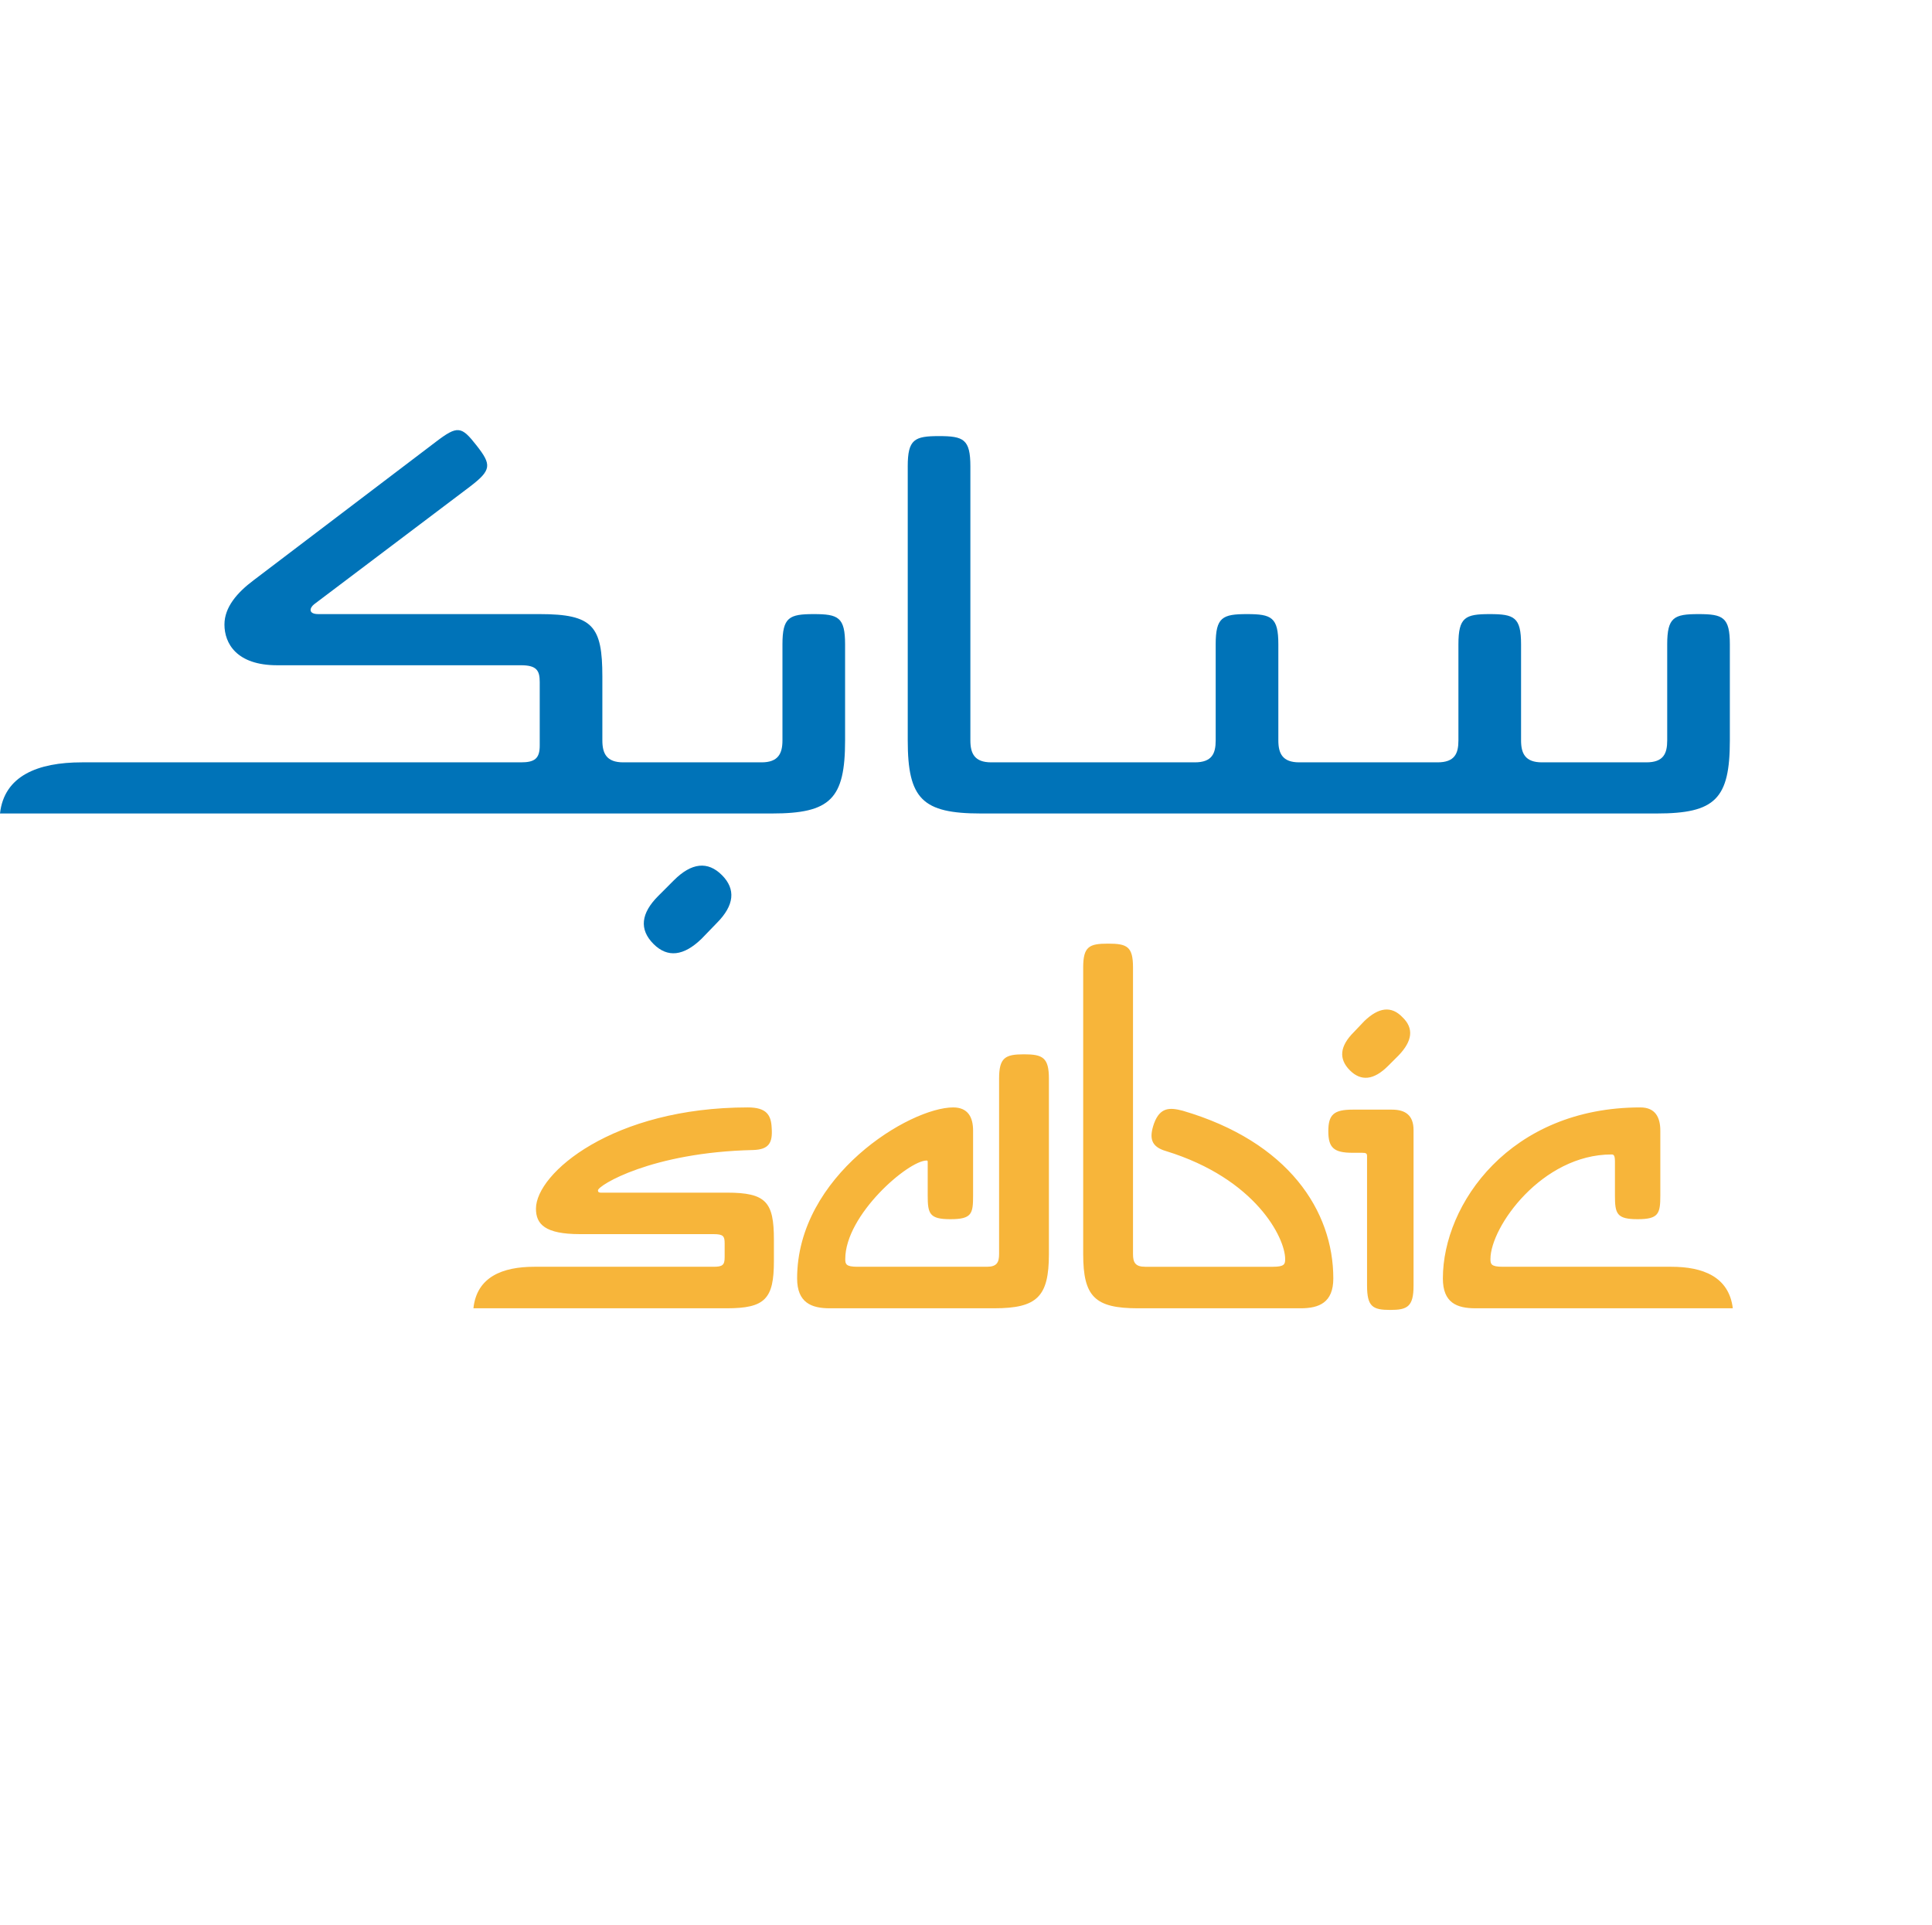
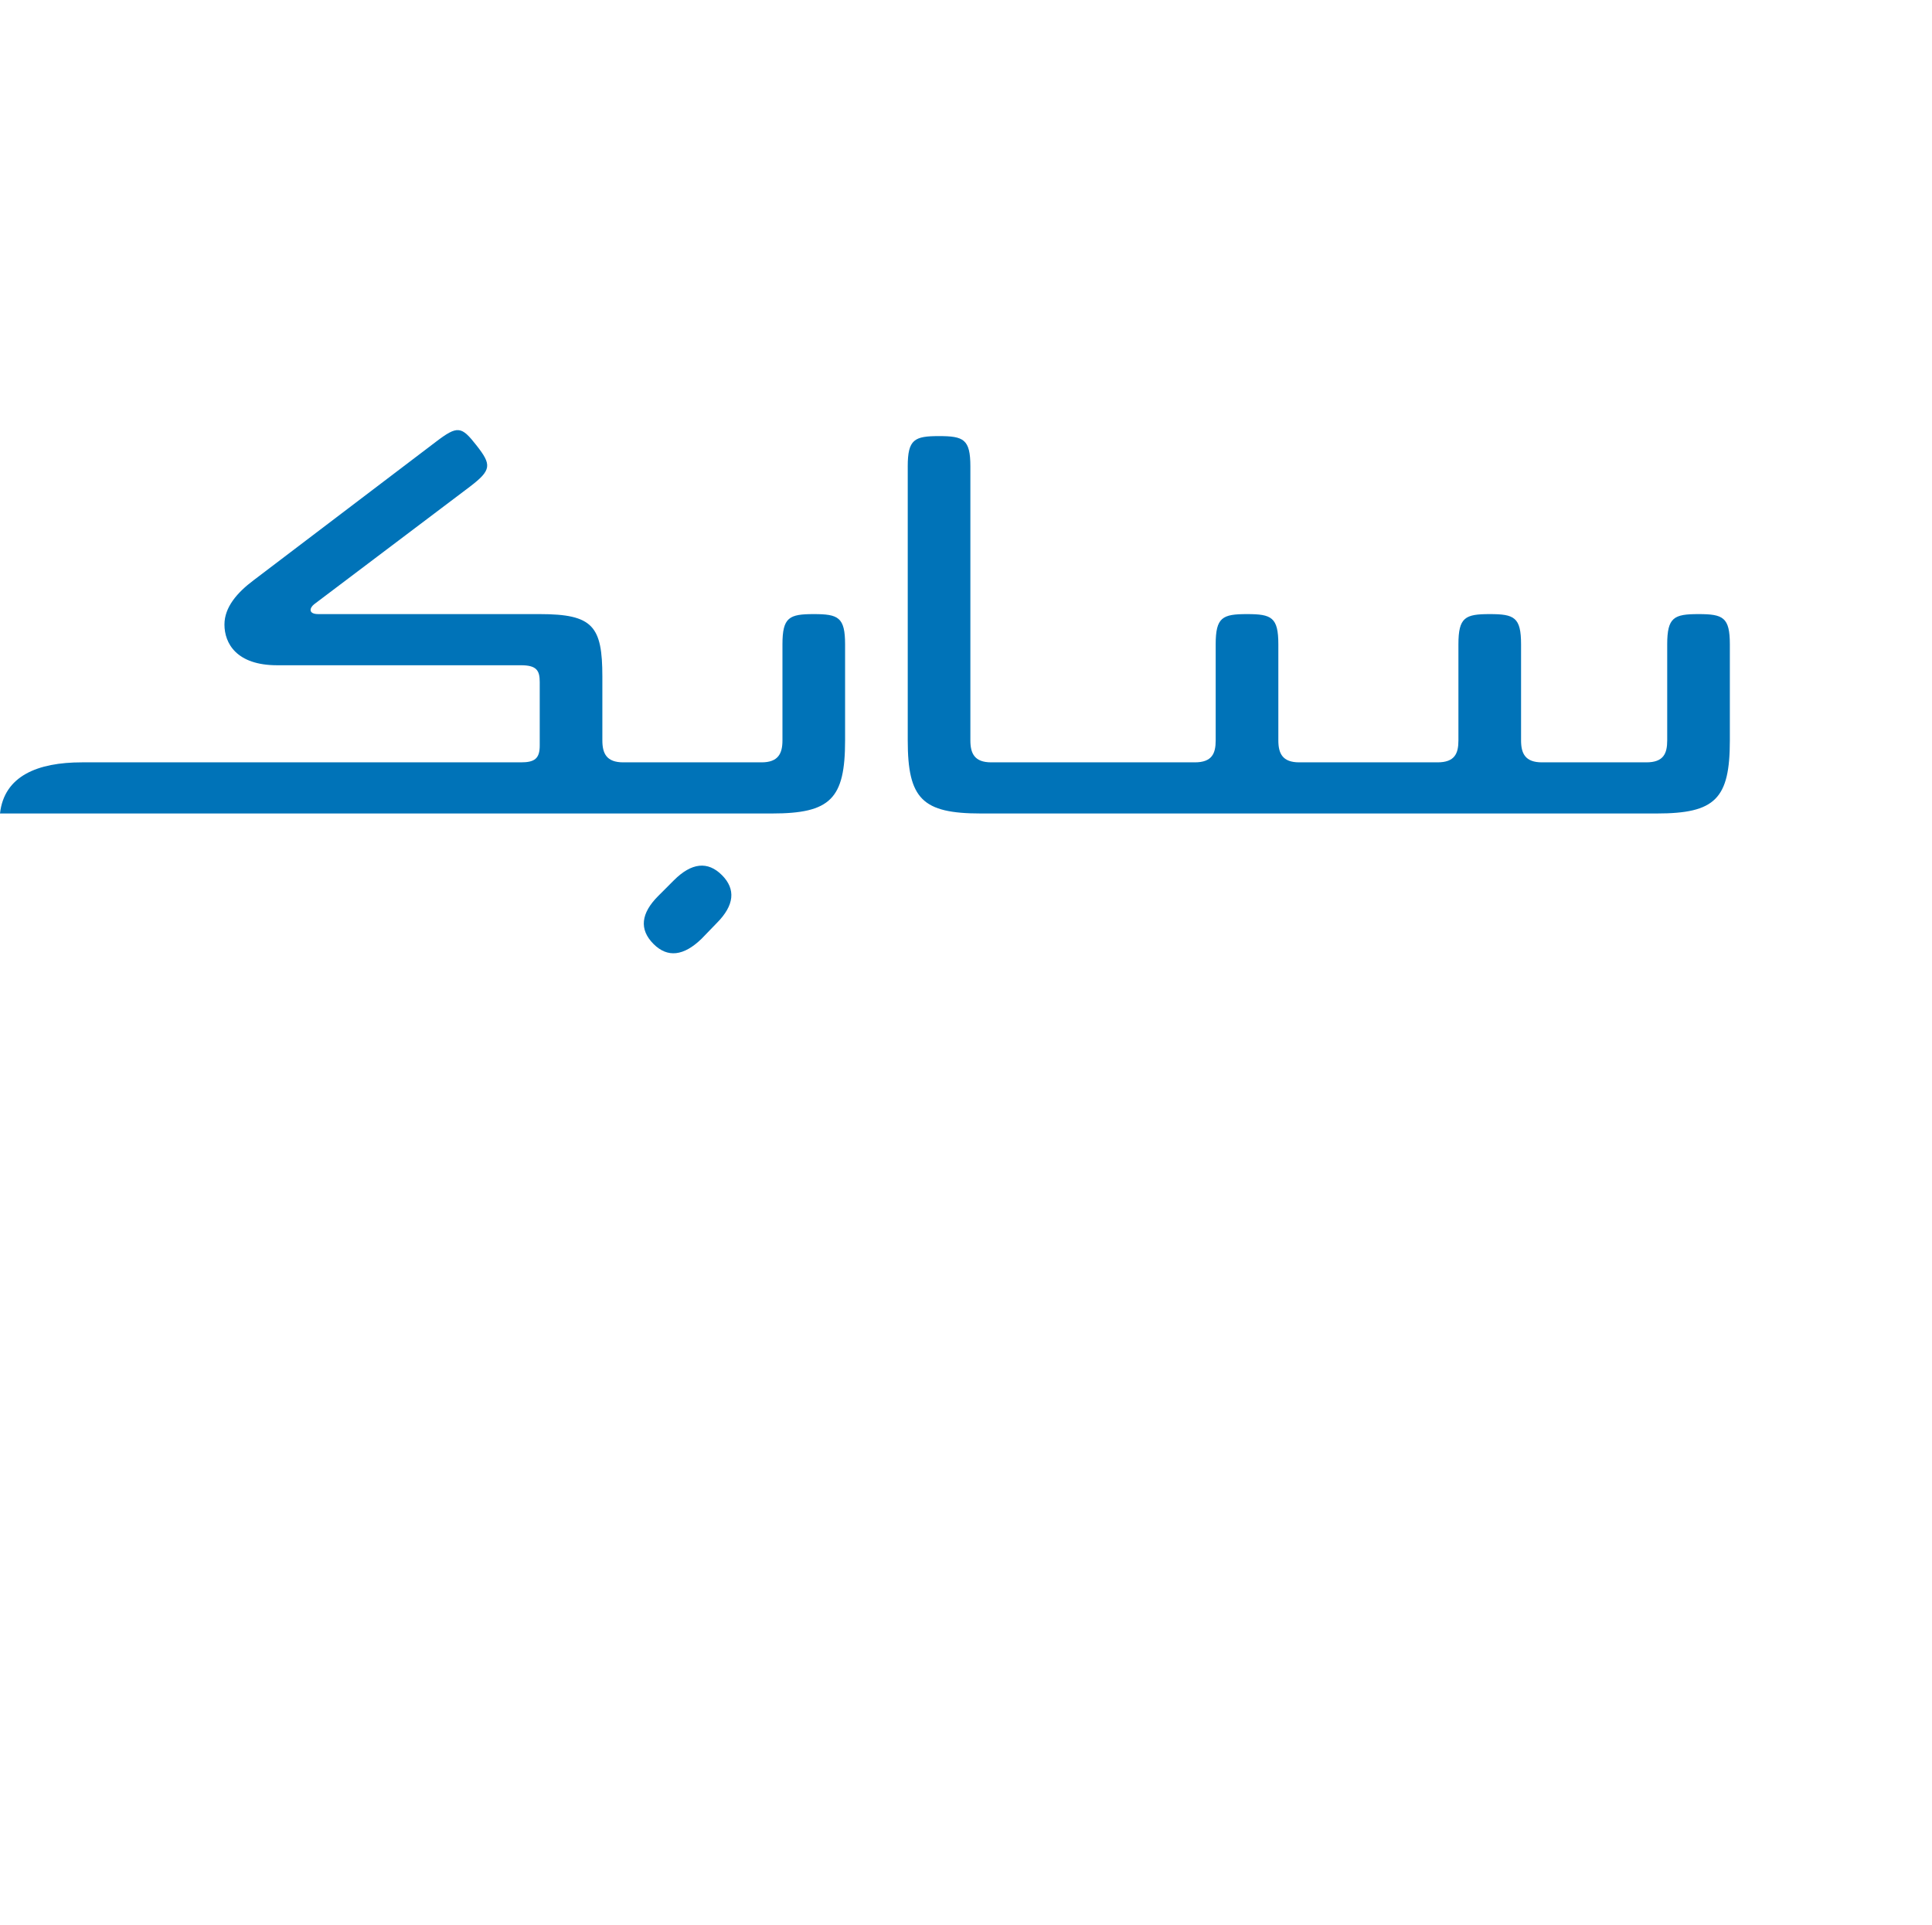
<svg xmlns="http://www.w3.org/2000/svg" preserveAspectRatio="xMinYMin meet" viewBox="0 0 250 250" version="1.1" width="225.778" height="225" id="svg2" xml:space="preserve">
  <defs id="defs6" />
  <g transform="matrix(1.25,0,0,-1.25,0,225)" id="g12">
    <g id="g14" />
    <g id="g16">
      <path d="M 74.449,84.107 72.875,82.48 c -1.844,-1.789 -3.525,-2.006 -4.988,-0.541 -1.517,1.517 -1.302,3.199 0.489,4.988 l 1.625,1.627 c 1.845,1.844 3.525,2.005 4.989,0.542 1.463,-1.463 1.301,-3.145 -0.541,-4.989 l 0,0 z m -24.943,49.614 c 1.571,-2.006 1.571,-2.549 -0.705,-4.284 l -16.159,-12.2 c -0.489,-0.379 -0.65,-1.03 0.434,-1.03 l 22.99,0 c 5.532,0 6.506,-1.248 6.506,-6.506 l 0,-6.616 c 0,-1.355 0.435,-2.278 2.17,-2.278 l 14.368,0 c 1.735,0 2.17,0.923 2.17,2.278 l 0,9.977 c 0,2.82 0.705,3.145 3.253,3.145 2.548,0 3.253,-0.325 3.253,-3.145 l 0,-9.977 c 0,-6.073 -1.519,-7.59 -7.591,-7.59 l -80.195,0 c 0.434,3.903 3.905,5.312 8.512,5.312 l 45.601,0 c 1.412,0 1.953,0.381 1.953,1.737 l 0,6.614 c 0,1.194 -0.326,1.735 -1.953,1.735 l -25.321,0 c -4.229,0 -5.476,2.278 -5.476,4.23 0,1.789 1.301,3.308 3.036,4.607 l 18.924,14.371 c 2.277,1.734 2.656,1.627 4.23,-0.38 l 0,0 z m 44.787,-2.17 c 0,2.821 0.705,3.147 3.252,3.147 2.55,0 3.255,-0.326 3.255,-3.147 l 0,-28.466 c 0,-1.355 0.432,-2.278 2.167,-2.278 l 21.148,0 c 1.789,0 2.167,0.923 2.167,2.278 l 0,9.977 c 0,2.82 0.706,3.145 3.255,3.145 2.547,0 3.254,-0.325 3.254,-3.145 l 0,-9.977 c 0,-1.355 0.433,-2.278 2.168,-2.278 l 14.367,0 c 1.792,0 2.171,0.923 2.171,2.278 l 0,9.977 c 0,2.82 0.704,3.145 3.254,3.145 2.548,0 3.253,-0.325 3.253,-3.145 l 0,-9.977 c 0,-1.355 0.433,-2.278 2.169,-2.278 l 10.846,0 c 1.788,0 2.166,0.923 2.166,2.278 l 0,9.977 c 0,2.82 0.706,3.145 3.254,3.145 2.548,0 3.253,-0.325 3.253,-3.145 l 0,-9.977 c 0,-6.073 -1.517,-7.59 -7.591,-7.59 l -70.218,0 c -6.072,0 -7.59,1.517 -7.59,7.59 l 0,28.466 0,0 z" id="path18" style="fill:#0073b8;fill-opacity:1;fill-rule:evenodd;stroke:none" />
    </g>
    <g id="g20">
-       <path d="m 149.882,47.199 c 0,7.703 6.955,17.762 20.519,17.762 1.552,0 2.069,-1.035 2.069,-2.413 l 0,-6.725 c 0,-1.898 -0.172,-2.473 -2.358,-2.473 -2.183,0 -2.356,0.575 -2.356,2.473 l 0,3.506 c 0,0.632 -0.114,0.746 -0.345,0.746 -7.242,0 -12.587,-7.527 -12.587,-10.863 0,-0.517 0.058,-0.804 1.266,-0.804 l 17.529,0 c 3.277,0 5.979,-1.036 6.381,-4.313 l -26.728,0 c -1.954,0 -3.39,0.577 -3.39,3.104 l 0,0 z m -7.876,-0.746 0,13.451 c 0,0.286 -0.115,0.344 -0.518,0.344 l -0.975,0 c -1.956,0 -2.531,0.517 -2.531,2.242 0,1.723 0.575,2.241 2.531,2.241 l 4.08,0 c 1.381,0 2.243,-0.574 2.243,-2.127 l 0,-16.151 c 0,-2.184 -0.634,-2.529 -2.415,-2.529 -1.839,0 -2.415,0.345 -2.415,2.529 l 0,0 z m -23.794,-2.358 c -4.486,0 -5.693,1.209 -5.693,5.635 l 0,29.774 c 0,2.183 0.634,2.471 2.588,2.471 1.955,0 2.587,-0.288 2.587,-2.471 l 0,-29.774 c 0,-0.864 0.228,-1.322 1.265,-1.322 l 13.275,0 c 1.208,0 1.265,0.287 1.265,0.804 0,2.185 -3.046,8.336 -12.357,11.207 -1.61,0.461 -1.782,1.382 -1.265,2.875 0.634,1.724 1.667,1.667 2.99,1.321 10.977,-3.217 15.634,-10.402 15.634,-17.416 0,-2.527 -1.495,-3.104 -3.393,-3.104 l -16.896,0 0,0 z m -32.018,0 c -1.896,0 -3.391,0.577 -3.391,3.104 0,10.693 11.726,17.762 16.21,17.762 1.55,0 2.069,-1.035 2.069,-2.413 l 0,-6.725 c 0,-1.898 -0.115,-2.473 -2.358,-2.473 -2.183,0 -2.356,0.575 -2.356,2.473 l 0,3.449 c 0,0.114 0,0.172 -0.115,0.172 -1.897,0 -8.449,-5.634 -8.449,-10.232 0,-0.517 0.058,-0.804 1.265,-0.804 l 13.45,0 c 1.036,0 1.264,0.458 1.264,1.322 l 0,18.221 c 0,2.184 0.632,2.527 2.587,2.527 1.953,0 2.588,-0.343 2.588,-2.527 l 0,-18.221 c 0,-4.426 -1.208,-5.635 -5.692,-5.635 l -17.072,0 0,0 z m 59.089,26.268 -1.094,-1.092 c -1.493,-1.493 -2.814,-1.61 -3.964,-0.46 -1.206,1.207 -1.036,2.532 0.403,3.967 l 1.092,1.149 c 1.494,1.439 2.814,1.61 3.965,0.403 1.206,-1.149 1.035,-2.471 -0.402,-3.967 l 0,0 z M 75.504,44.095 c 3.967,0 4.887,0.979 4.887,4.887 l 0,2.243 c 0,3.908 -0.805,4.883 -4.887,4.883 l -13.105,0 c -0.174,0 -0.287,0.059 -0.287,0.232 0,0.516 5.575,3.965 16.151,4.196 1.61,0.058 2.012,0.745 1.897,2.298 -0.058,1.323 -0.519,2.127 -2.473,2.127 -14.023,0 -22.013,-6.84 -22.013,-10.518 0,-1.61 0.935,-2.645 4.578,-2.645 l 13.873,0 c 1.035,0 1.15,-0.23 1.15,-0.978 l 0,-1.435 c 0,-0.804 -0.231,-0.977 -1.15,-0.977 l -18.623,0 c -3.277,0 -5.979,-1.036 -6.323,-4.313 l 26.325,0 0,0 z" id="path22" style="fill:#f7b53a;fill-opacity:1;fill-rule:evenodd;stroke:none" />
-     </g>
+       </g>
  </g>
</svg>